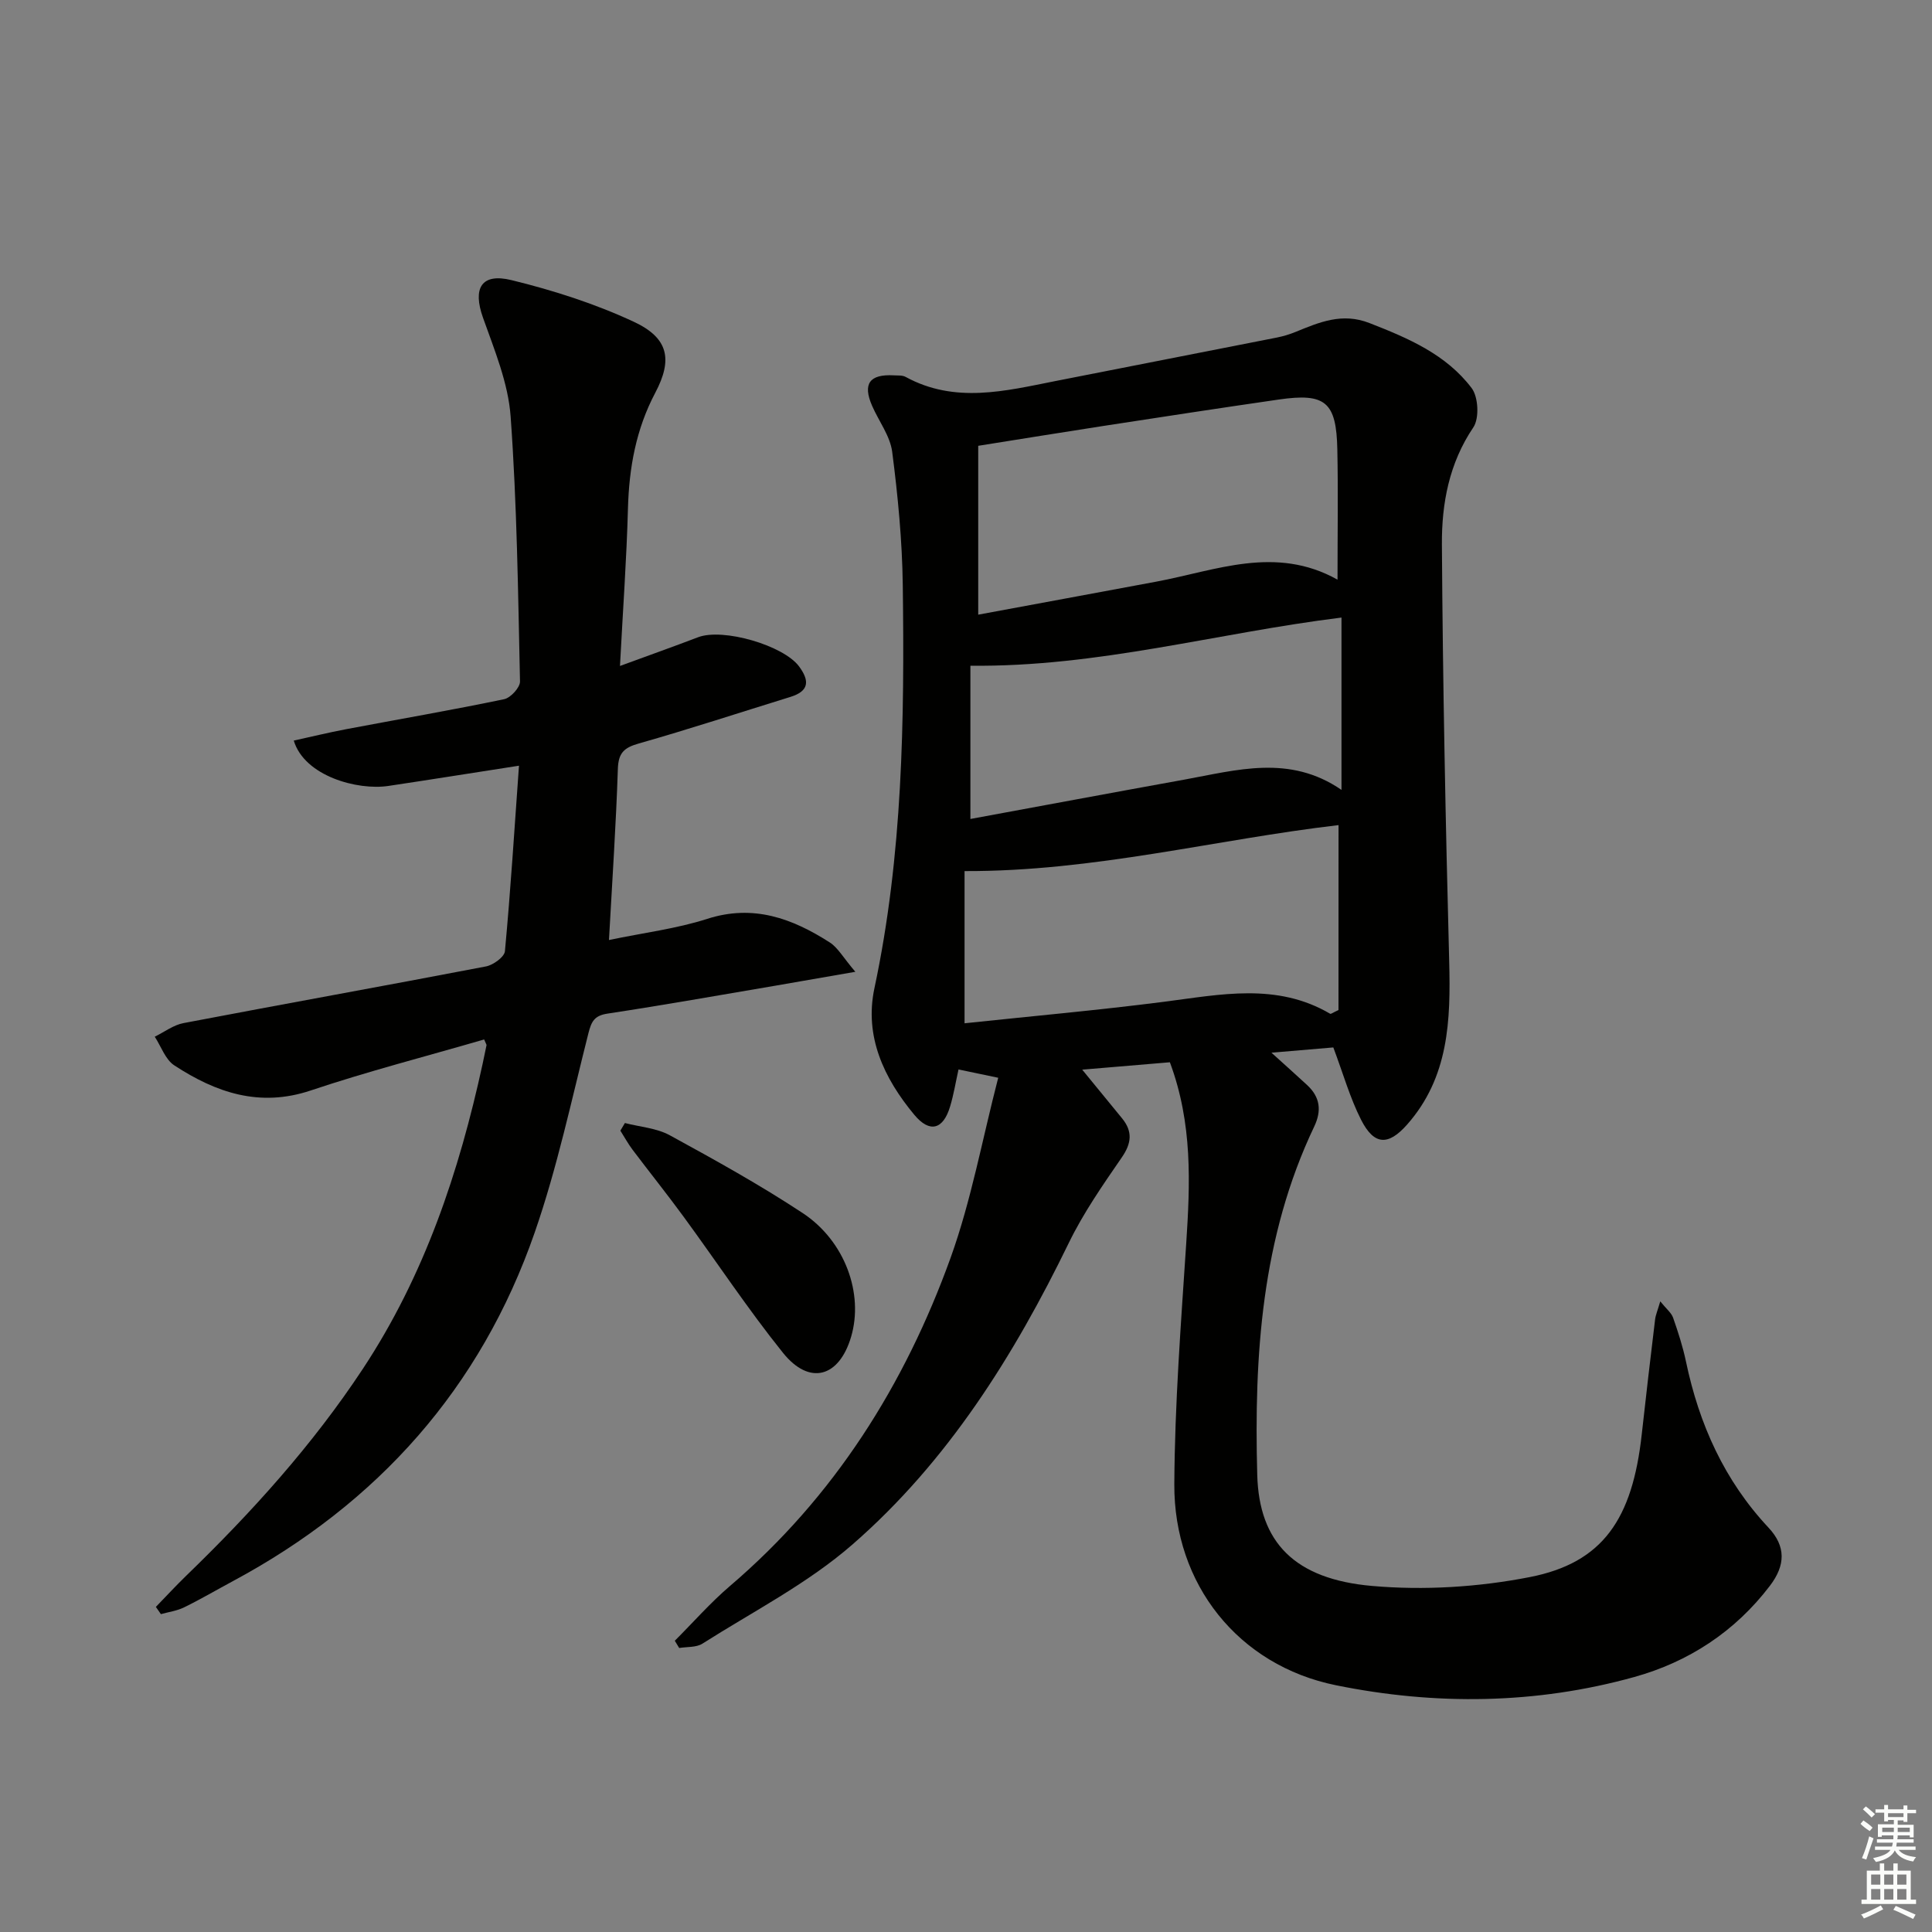
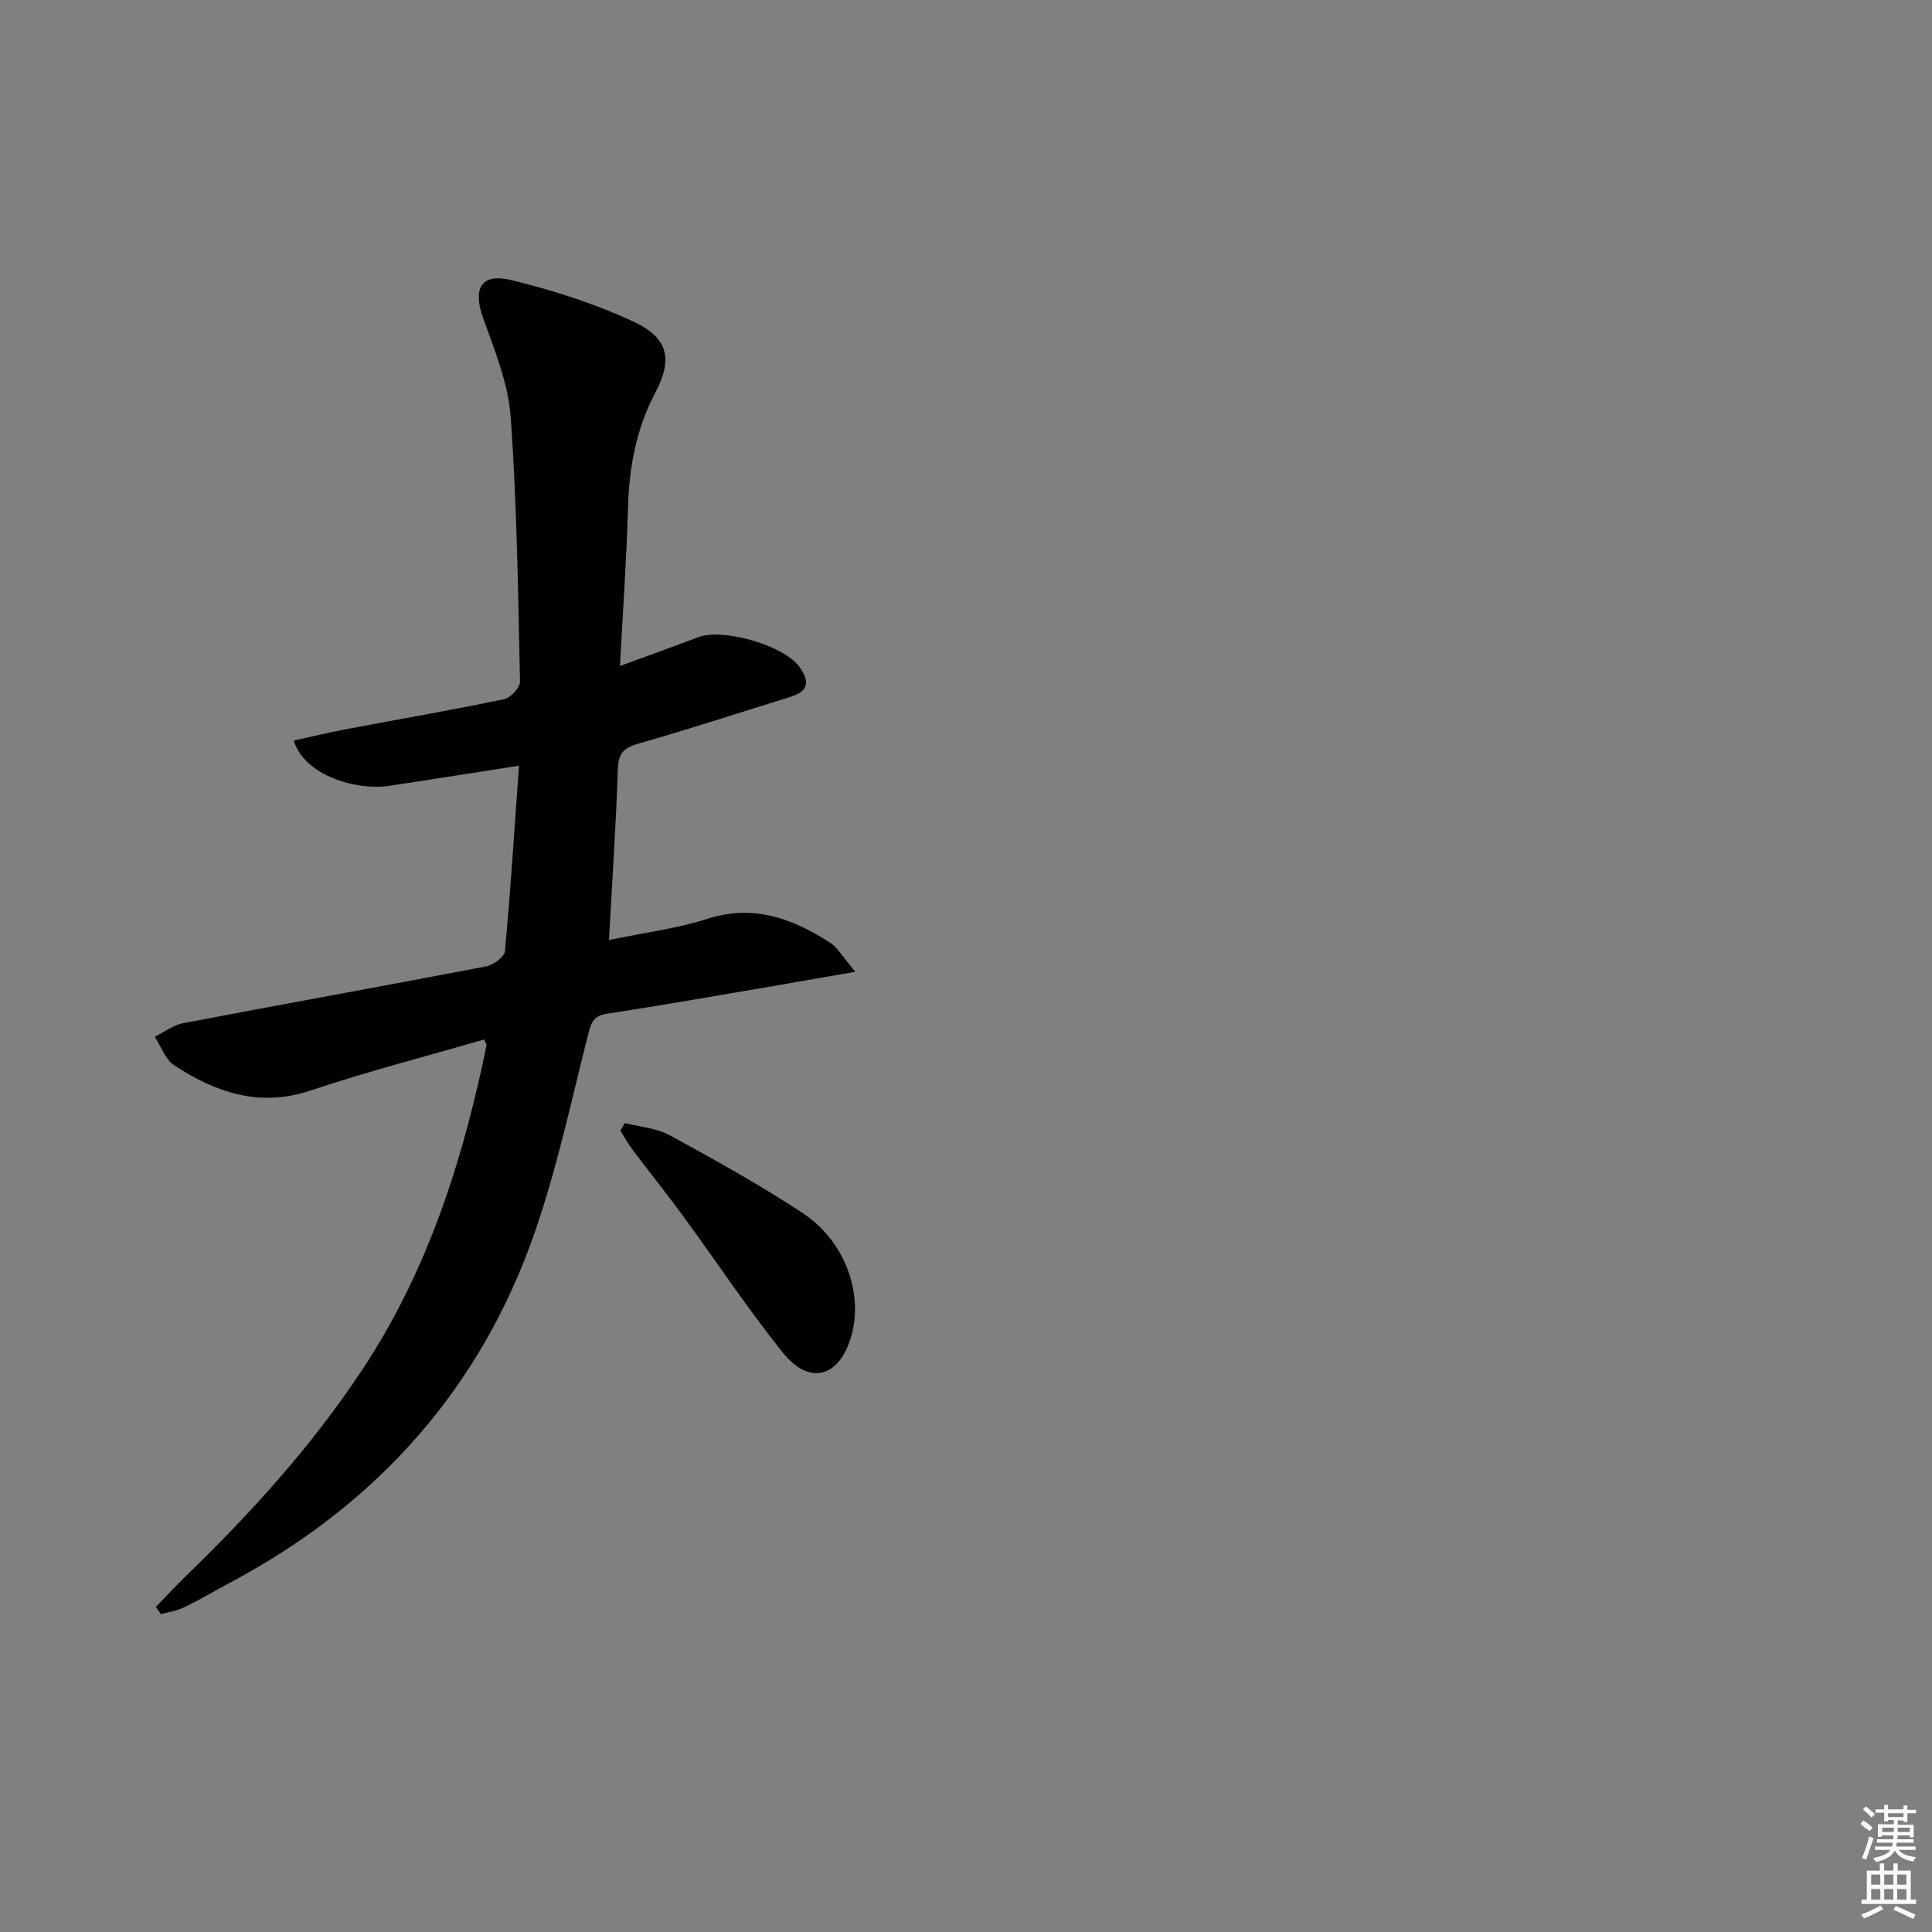
<svg xmlns="http://www.w3.org/2000/svg" enable-background="new 0 0 400 400" viewBox="0 0 400 400">
  <rect x="0" y="0" width="400" height="400" fill="#808080" stroke="none" />
  <g fill="#010100">
-     <path d="m206.67 223.14c-3.49-.73-5.54-1.16-8.22-1.72-.59 2.65-1 5.21-1.74 7.66-1.43 4.81-4.23 5.55-7.41 1.73-6.3-7.57-10.38-16.25-8.26-26.21 5.87-27.57 6.23-55.48 5.87-83.44-.12-9.22-1.01-18.46-2.19-27.61-.43-3.3-2.77-6.34-4.16-9.53-1.99-4.57-.54-6.58 4.49-6.31.83.05 1.78-.05 2.46.33 10.19 5.56 20.58 2.92 30.97.86 15.3-3.03 30.61-5.99 45.91-9.02 1.3-.26 2.59-.65 3.82-1.15 4.93-2.01 9.65-4.06 15.31-1.85 8.01 3.12 15.88 6.48 21.17 13.47 1.39 1.84 1.61 6.26.35 8.13-5.03 7.44-6.56 15.78-6.51 24.22.18 28.79.76 57.57 1.51 86.35.32 12.21-.07 24.01-8.73 33.8-3.88 4.38-6.81 4.3-9.5-.99-2.31-4.54-3.71-9.54-5.76-15-3.79.32-7.86.67-12.81 1.09 2.9 2.63 5.18 4.65 7.41 6.72 2.66 2.48 3.02 5.27 1.44 8.58-10.9 22.89-12.46 47.39-11.79 72.12.38 13.97 7.74 21.57 23.75 22.98 10.78.95 22.04.25 32.67-1.83 15.12-2.96 21.26-11.97 23.19-29.6.87-7.92 1.81-15.83 2.76-23.74.11-.93.51-1.82 1.07-3.75 1.25 1.56 2.28 2.35 2.65 3.37 1.04 2.97 2.02 6 2.67 9.08 2.71 12.96 7.94 24.63 17.08 34.39 3.65 3.89 3.53 7.81.3 12.05-7.24 9.51-16.84 15.76-28.09 18.89-20.36 5.66-41.21 5.88-61.77 1.7-20.22-4.11-33.56-20.93-33.45-41.61.09-16.6 1.37-33.21 2.46-49.79.82-12.49 1.35-24.88-3.38-37.58-6.25.53-12.9 1.09-18.15 1.53 2.6 3.17 5.44 6.63 8.27 10.1 2.2 2.71 1.95 5.14-.08 8.08-3.93 5.71-7.94 11.47-10.96 17.68-11.39 23.42-25.1 45.3-44.82 62.47-9.27 8.08-20.56 13.85-31.04 20.51-1.28.81-3.19.63-4.81.9-.3-.5-.6-1-.91-1.5 3.8-3.8 7.37-7.88 11.45-11.36 21.57-18.42 36.17-41.63 45.67-67.98 4.26-11.86 6.53-24.45 9.84-37.22zm70.25-103.13c0-9.72.14-18.35-.04-26.96-.2-9.85-2.47-11.73-12.13-10.33-12.16 1.76-24.31 3.62-36.45 5.49-8.32 1.28-16.62 2.64-25.77 4.09v34.96c12.09-2.24 24.47-4.52 36.84-6.83 12.41-2.32 24.71-7.59 37.55-.42zm.21 50.82c-25.35 2.95-50.64 9.62-77.43 9.52v31.51c13.93-1.48 27.64-2.7 41.28-4.45 11.7-1.5 23.35-4.02 34.42 2.48.16.09.56-.24 1.72-.77.01-12.63.01-25.66.01-38.29zm.61-42.97c-25.75 3.18-50.4 10.27-76.83 9.97v31.73c14.61-2.69 29.42-5.46 44.25-8.14 10.88-1.97 21.84-5.28 32.58 2.12 0-12.33 0-24.05 0-35.68z" />
    <path d="m100.24 215.21c-12.07 3.51-24.13 6.61-35.9 10.56-10.61 3.56-19.65.43-28.26-5.2-1.85-1.21-2.72-3.91-4.04-5.93 1.98-.97 3.87-2.43 5.96-2.82 20.86-3.98 41.76-7.73 62.61-11.73 1.51-.29 3.82-1.96 3.93-3.16 1.17-12.56 1.96-25.15 2.91-38.4-9.55 1.48-18.29 2.88-27.04 4.19-6.38.96-17.36-2.01-19.59-9.39 3.65-.8 7.21-1.67 10.8-2.35 10.92-2.07 21.88-3.95 32.76-6.22 1.34-.28 3.31-2.43 3.28-3.68-.4-18.29-.62-36.61-1.94-54.85-.5-6.94-3.36-13.8-5.73-20.48-2.14-6.04-.38-9.29 5.92-7.75 8.64 2.11 17.26 4.87 25.31 8.62 7.17 3.34 8.1 7.78 4.45 14.69-4 7.57-5.43 15.55-5.66 24-.28 10.44-1.04 20.87-1.65 32.57 5.86-2.15 11.04-3.99 16.18-5.95 5.16-1.96 17.69 1.69 20.91 6.06 2.2 2.99 2.07 5.1-1.81 6.3-10.46 3.23-20.86 6.65-31.38 9.64-3.07.87-4.23 1.95-4.34 5.27-.37 11.42-1.15 22.83-1.84 35.42 7.27-1.52 14-2.34 20.34-4.38 9.56-3.07 17.62-.09 25.37 4.88 1.7 1.09 2.78 3.13 5.3 6.08-6.37 1.11-11.42 2-16.46 2.86-11.61 1.97-23.21 4.03-34.86 5.8-2.71.41-3.32 1.62-3.94 4.04-3.5 13.81-6.46 27.83-11.12 41.26-11.18 32.21-32.47 56.08-62.48 72.19-3.37 1.81-6.67 3.75-10.1 5.43-1.48.73-3.21.96-4.82 1.41-.35-.5-.7-1-1.04-1.5 2.1-2.16 4.14-4.38 6.3-6.47 13.54-13.11 26.11-27 36.55-42.81 12.77-19.34 19.93-40.77 24.8-63.15.28-1.29.55-2.58.81-3.87.01-.13-.13-.29-.49-1.18z" />
    <path d="m129.38 232.51c3.12.81 6.56 1.04 9.3 2.54 9.32 5.09 18.63 10.25 27.49 16.09 8.83 5.82 12.67 16.74 10.04 25.64-2.48 8.4-8.62 10.13-14.1 3.31-7.27-9.05-13.69-18.78-20.56-28.16-3.43-4.69-7.07-9.23-10.57-13.87-.94-1.25-1.7-2.64-2.54-3.97.32-.52.63-1.05.94-1.58z" />
  </g>
  <path d="m385.2 377.6.6-.7c.6.4 1.3.9 1.9 1.5l-.6.7c-.8-.5-1.4-1-1.9-1.5zm.3 7.1c.6-1.4 1.1-2.9 1.5-4.5.3.1.6.3.9.4-.5 1.4-1 2.9-1.5 4.4zm.2-10.1.6-.6c.7.5 1.3 1.1 1.9 1.6l-.7.7c-.6-.6-1.2-1.2-1.8-1.7zm8.4-.8h.8v.9h1.8v.7h-1.8v1.8h-.8v-.3h-1.2v.9h3.3v2.6h-.8v-.4h-2.5c0 .3 0 .6-.1.8h3.4v.7h-3.5c0 .3-.1.6-.1.8h4v.7h-3.5c.7.9 1.9 1.3 3.6 1.5-.2.2-.4.5-.6.9-1.9-.3-3.2-1.1-3.8-2.3-.5 1.1-1.8 2-3.9 2.4-.2-.3-.4-.5-.6-.8 1.9-.4 3.1-.9 3.6-1.7h-3.2v-.7h3.5c.1-.2.1-.5.2-.8h-3.3v-.7h3.4c0-.2 0-.5 0-.8h-2.4v.3h-.8v-2.6h3.3v-.9h-1.2v.3h-.8v-1.8h-1.8v-.7h1.8v-.9h.8v.9h3.2zm-4.4 5.5h2.4c0-.3 0-.6 0-.9h-2.4zm1.2-3.1h3.2v-.8h-3.2zm4.4 2.2h-2.4v.9h2.5v-.9z" fill="#fbfcfa" />
  <path d="m389.2 385.8h.9v1.5h1.9v-1.5h.9v1.5h2.7v6h1.1v.9h-11.3v-.9h1.1v-6h2.7zm.2 8.7.5.8c-1.2.6-2.5 1.3-4 1.9-.2-.3-.3-.6-.6-.8 1.6-.6 3-1.3 4.1-1.9zm-2-4.3h1.9v-2.1h-1.9zm0 3.1h1.9v-2.2h-1.9zm2.7-3.1h1.9v-2.1h-1.9zm0 3.1h1.9v-2.2h-1.9zm2.4 1.3c1.4.6 2.7 1.2 4.1 1.8l-.5.9c-1.5-.7-2.8-1.4-4.1-1.9zm2.2-6.5h-1.9v2.1h1.9zm-1.9 5.2h1.9v-2.2h-1.9z" fill="#fbfcfa" />
</svg>